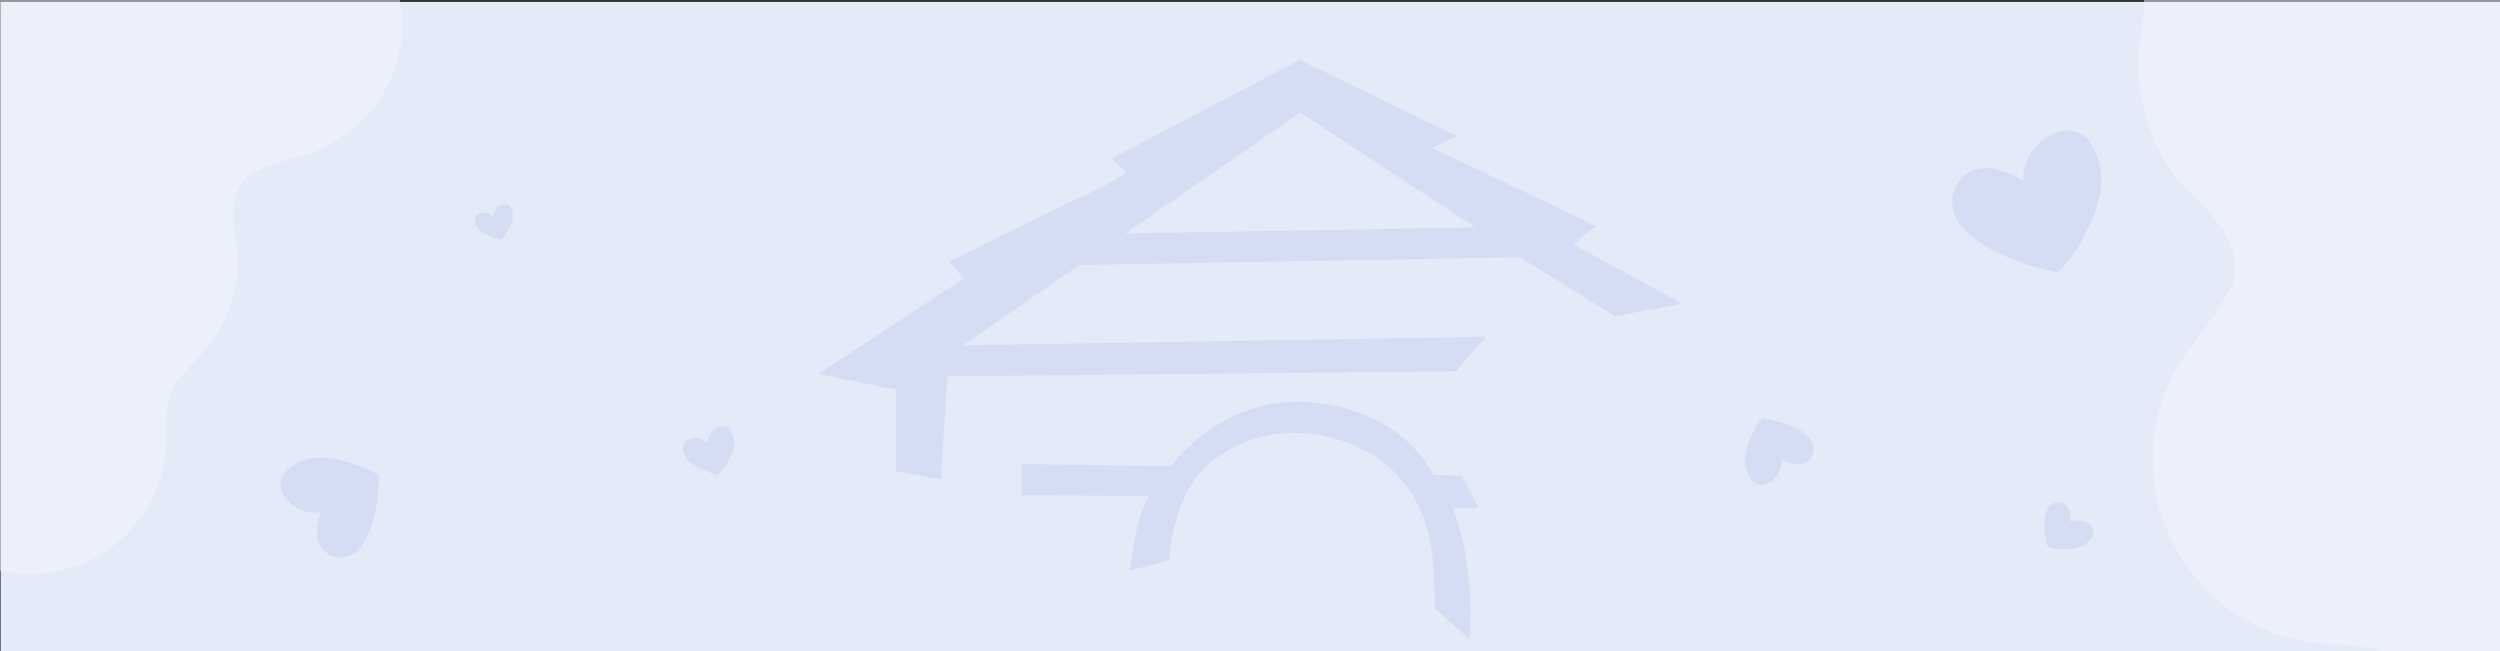
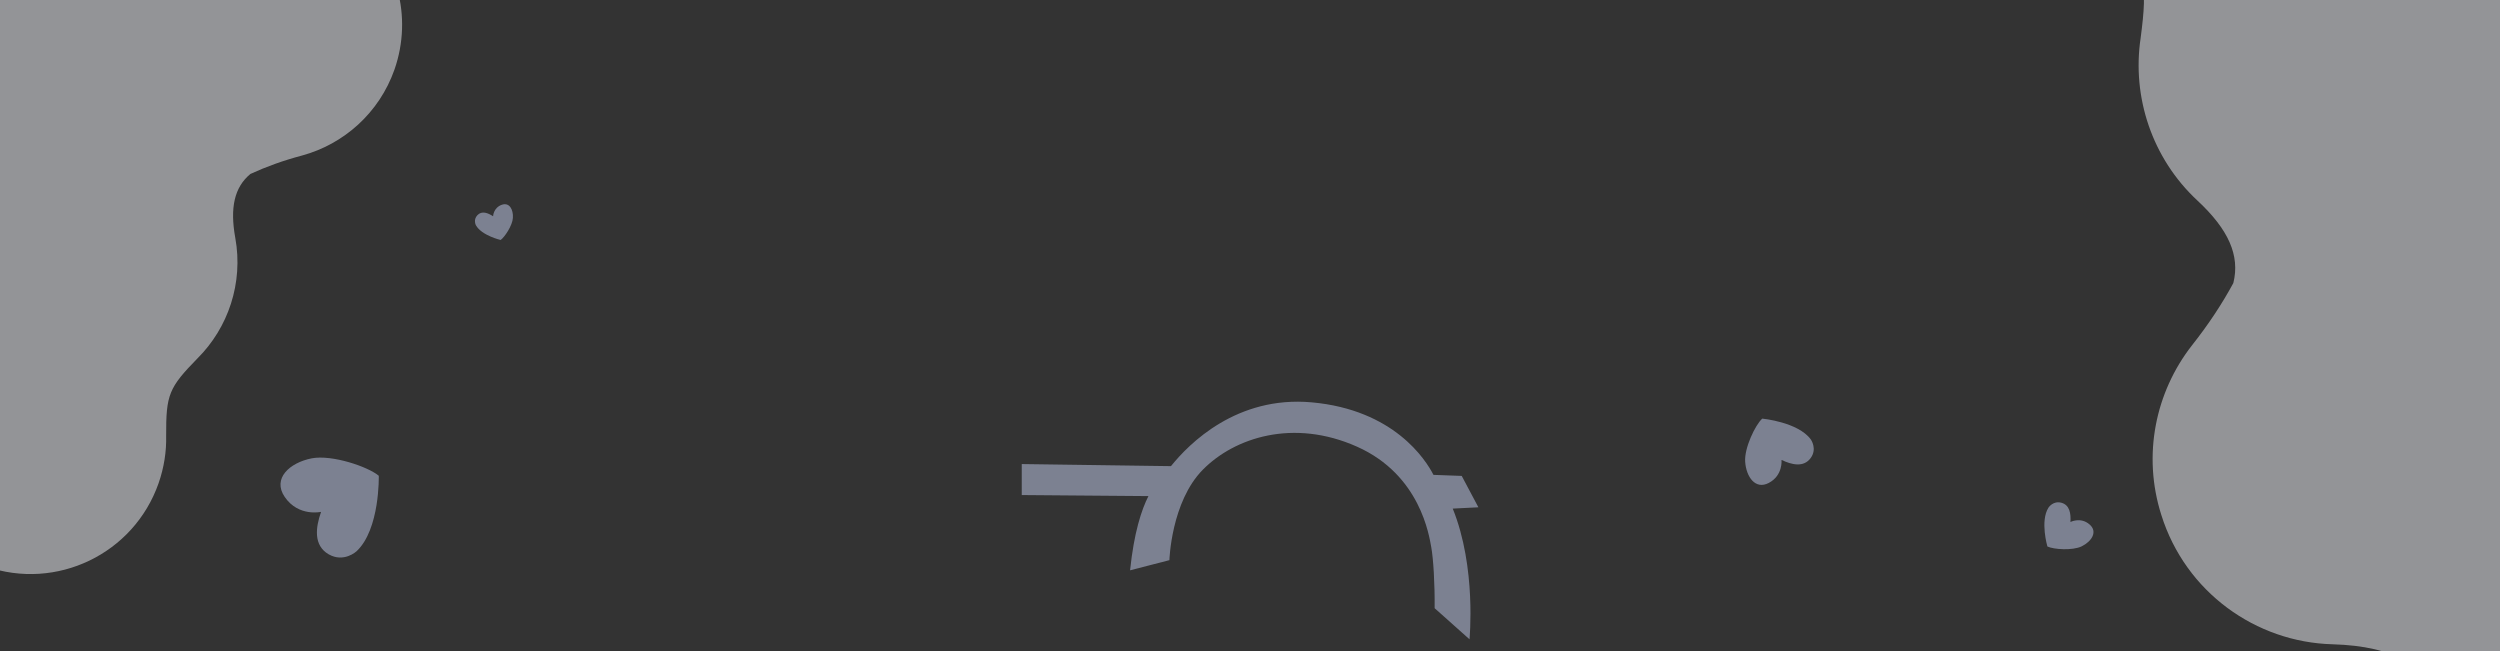
<svg xmlns="http://www.w3.org/2000/svg" xmlns:xlink="http://www.w3.org/1999/xlink" version="1.1" id="Layer_1" x="0px" y="0px" viewBox="0 0 1920 500" style="enable-background:new 0 0 1920 500;" xml:space="preserve">
  <rect x="0" y="0" width="1920" height="500" fill="#333333" stroke="none" />
  <style type="text/css">
	.st0{clip-path:url(#SVGID_2_);fill:#E5EAF9;}
	.st1{opacity:0.5;clip-path:url(#SVGID_4_);fill:#F5F7FC;}
	.st2{opacity:0.5;clip-path:url(#SVGID_6_);fill:#F5F7FC;}
	.st3{opacity:0.5;clip-path:url(#SVGID_8_);fill:#C6D1F1;}
	.st4{opacity:0.5;clip-path:url(#SVGID_10_);fill:#C6D1F1;}
	.st5{opacity:0.5;clip-path:url(#SVGID_12_);fill:#C6D1F1;}
	.st6{opacity:0.5;clip-path:url(#SVGID_14_);fill:#C6D1F1;}
	.st7{opacity:0.5;clip-path:url(#SVGID_16_);fill:#C6D1F1;}
	.st8{opacity:0.5;clip-path:url(#SVGID_18_);fill:#C6D1F1;}
	.st9{opacity:0.5;clip-path:url(#SVGID_20_);fill:#C6D1F1;}
	.st10{opacity:0.5;clip-path:url(#SVGID_22_);fill:#C6D1F1;}
</style>
  <g>
    <g>
      <defs>
-         <rect id="SVGID_1_" x="-1" width="1923" height="501" />
-       </defs>
+         </defs>
      <clipPath id="SVGID_2_">
        <use xlink:href="#SVGID_1_" style="overflow:visible;" />
      </clipPath>
      <polygon class="st0" points="1922,501 0.5,501 0.5,1.5 1921.8,1.5   " />
    </g>
    <g>
      <defs>
        <rect id="SVGID_3_" x="-1" width="1923" height="501" />
      </defs>
      <clipPath id="SVGID_4_">
        <use xlink:href="#SVGID_3_" style="overflow:visible;" />
      </clipPath>
      <path class="st1" d="M-250.2,48.3c21.1,4.5,41.7,14.4,61,27.7c4.2,3.8,8.7,7.3,13.6,10.3c66.9,54.4,113.7,152.9,97.3,228.5l0,0    C-89.3,365.5-61,417.5-10.9,435c54.3,19,113.7-9.6,132.7-63.9c4.2-12.1,6.1-24.4,5.8-36.4c-0.1-31.7,2-36.9,24.1-59.5    c23.5-23.4,35.3-57.8,29-92.5l0,0c-4.2-23.2-0.7-38.9,11.6-49.1c11.9-5.5,25.1-10.3,39.8-14.2l0,0c31.8-8.7,59.1-32.5,70.9-66.1    c14.2-40.9,1.6-84.6-28.9-111.9h-550.9v97.1C-268.6,43-259.8,46.1-250.2,48.3L-250.2,48.3z" />
    </g>
    <g>
      <defs>
        <rect id="SVGID_5_" x="-1" width="1923" height="501" />
      </defs>
      <clipPath id="SVGID_6_">
        <use xlink:href="#SVGID_5_" style="overflow:visible;" />
      </clipPath>
      <path class="st2" d="M2139.3-32.4c-113-10.5-234.1-77.9-276-169.3l0,0c-29.5-64.4-102.9-98.5-172.1-76.7    c-74.9,23.6-116.6,103.5-93,178.2c5.2,16.7,13.3,31.7,23.4,44.6c26,34.5,28,42,22.4,84.9c-6.7,44.8,8.5,92.2,43.8,124.9l0,0    c23.6,22,32.7,42,27.4,63.2c-8.5,15.7-19,31.7-31.9,48l0,0c-27.8,35.7-38.1,83.9-23.4,130.1c18.6,59.3,72.6,97.7,131.4,99.3    c48.2,1.4,75.5,17.1,85.8,51h262.3V-32.4H2139.3z" />
    </g>
    <g>
      <defs>
        <rect id="SVGID_7_" x="-1" width="1923" height="501" />
      </defs>
      <clipPath id="SVGID_8_">
        <use xlink:href="#SVGID_7_" style="overflow:visible;" />
      </clipPath>
      <path class="st3" d="M246.6,393.1c0,0-17.3,4-27.9-11.4c-9.8-14.3,3.9-26.4,20.7-29.7c15.6-3,43.4,6.5,51.5,13.4    c0,0,1,41.1-17.1,58c0,0-9.7,9-21.4,2.3C240.7,418.9,242.3,405.3,246.6,393.1z" />
    </g>
    <g>
      <defs>
        <rect id="SVGID_9_" x="-1" width="1923" height="501" />
      </defs>
      <clipPath id="SVGID_10_">
        <use xlink:href="#SVGID_9_" style="overflow:visible;" />
      </clipPath>
-       <path class="st4" d="M543.3,340c0,0,0.2-8.8,8.9-11.9c8-2.9,12.2,5.1,11.6,13.6c-0.5,7.8-8.5,20-12.8,23c0,0-19.8-4.6-25.6-15.3    c0,0-3.1-5.7,1.6-10.5C531.7,334,538,336.5,543.3,340z" />
    </g>
    <g>
      <defs>
        <rect id="SVGID_11_" x="-1" width="1923" height="501" />
      </defs>
      <clipPath id="SVGID_12_">
        <use xlink:href="#SVGID_11_" style="overflow:visible;" />
      </clipPath>
      <path class="st5" d="M378.7,166.1c0,0,0.2-6.5,6.6-8.8c6-2.2,9,3.8,8.6,10c-0.3,5.8-6.3,14.8-9.4,17c0,0-14.6-3.4-19-11.3    c0,0-2.3-4.2,1.2-7.8C370.1,161.7,374.7,163.5,378.7,166.1z" />
    </g>
    <g>
      <defs>
        <rect id="SVGID_13_" x="-1" width="1923" height="501" />
      </defs>
      <clipPath id="SVGID_14_">
        <use xlink:href="#SVGID_13_" style="overflow:visible;" />
      </clipPath>
      <path class="st6" d="M1590.1,400.9c0,0,7.8-4.1,14.7,1.9c6.5,5.6,1.5,13.1-6.1,16.8c-7,3.4-21.5,2.4-26.3,0.1    c0,0-5.7-19.5,0.8-29.8c0,0,3.5-5.5,9.9-3.8C1589.6,387.8,1590.5,394.5,1590.1,400.9z" />
    </g>
    <g>
      <defs>
        <rect id="SVGID_15_" x="-1" width="1923" height="501" />
      </defs>
      <clipPath id="SVGID_16_">
        <use xlink:href="#SVGID_15_" style="overflow:visible;" />
      </clipPath>
      <path class="st7" d="M1368.2,353.2c0,0,1.3,11.9-9.8,17.7c-10.3,5.4-17.3-4.7-18.1-16.2c-0.8-10.6,7.8-28.4,13.1-33.2    c0,0,27.5,2.6,37.3,16c0,0,5.2,7.2-0.2,14.4S1376.1,357,1368.2,353.2z" />
    </g>
    <g>
      <defs>
        <rect id="SVGID_17_" x="-1" width="1923" height="501" />
      </defs>
      <clipPath id="SVGID_18_">
        <use xlink:href="#SVGID_17_" style="overflow:visible;" />
      </clipPath>
-       <path class="st8" d="M1553.6,138.7c0,0-0.8-25.7,24-36.2c23-9.8,36.3,13,36.1,37.7c-0.1,22.9-21.5,59.6-33.6,69    c0,0-58.4-10.2-77.2-40.6c0,0-10-16.3,2.9-30.9S1537.4,129.2,1553.6,138.7z" />
    </g>
    <g>
      <defs>
        <rect id="SVGID_19_" x="-1" width="1923" height="501" />
      </defs>
      <clipPath id="SVGID_20_">
        <use xlink:href="#SVGID_19_" style="overflow:visible;" />
      </clipPath>
-       <path class="st9" d="M1208.6,187.8l17-14.2l-125.5-60l18.4-9.2L998.2,46L854,121.6l10.8,10.9c0,0-7.5,6.5-36.5,19.8    S729,201.1,729,201.1l11.2,12.8l-111.9,73.4l59.6,11.9V362l34.6,6.2l5.1-79.2l390.4-3.9l23.2-26.5l-401.6,6.6l89.4-61.7l338.4-5.9    l72.9,45.3l51.3-9.8L1208.6,187.8z M864.3,179.3l134.3-92.9l134.4,88.2L864.3,179.3z" />
    </g>
    <g>
      <defs>
        <rect id="SVGID_21_" x="-1" width="1923" height="501" />
      </defs>
      <clipPath id="SVGID_22_">
        <use xlink:href="#SVGID_21_" style="overflow:visible;" />
      </clipPath>
      <path class="st10" d="M1115.7,390.6l19.7-1l-12.8-24.1l-21.7-0.8c-6-11.7-30.4-50-93.5-55.7c-57.6-5.2-94.2,31.7-108.1,49    l-114.6-1.6v23.8L882,381c-5.3,10.4-11.1,28-14.1,57l30.2-7.8c0,0,1.3-44.8,25.7-69.5s69.5-39.4,118.3-17.7    c48.8,21.7,55.5,68.6,57.1,77.2s2.8,28.1,2.6,46.9l26.8,23.9C1128.5,491.1,1134.1,436,1115.7,390.6L1115.7,390.6z" />
    </g>
  </g>
</svg>